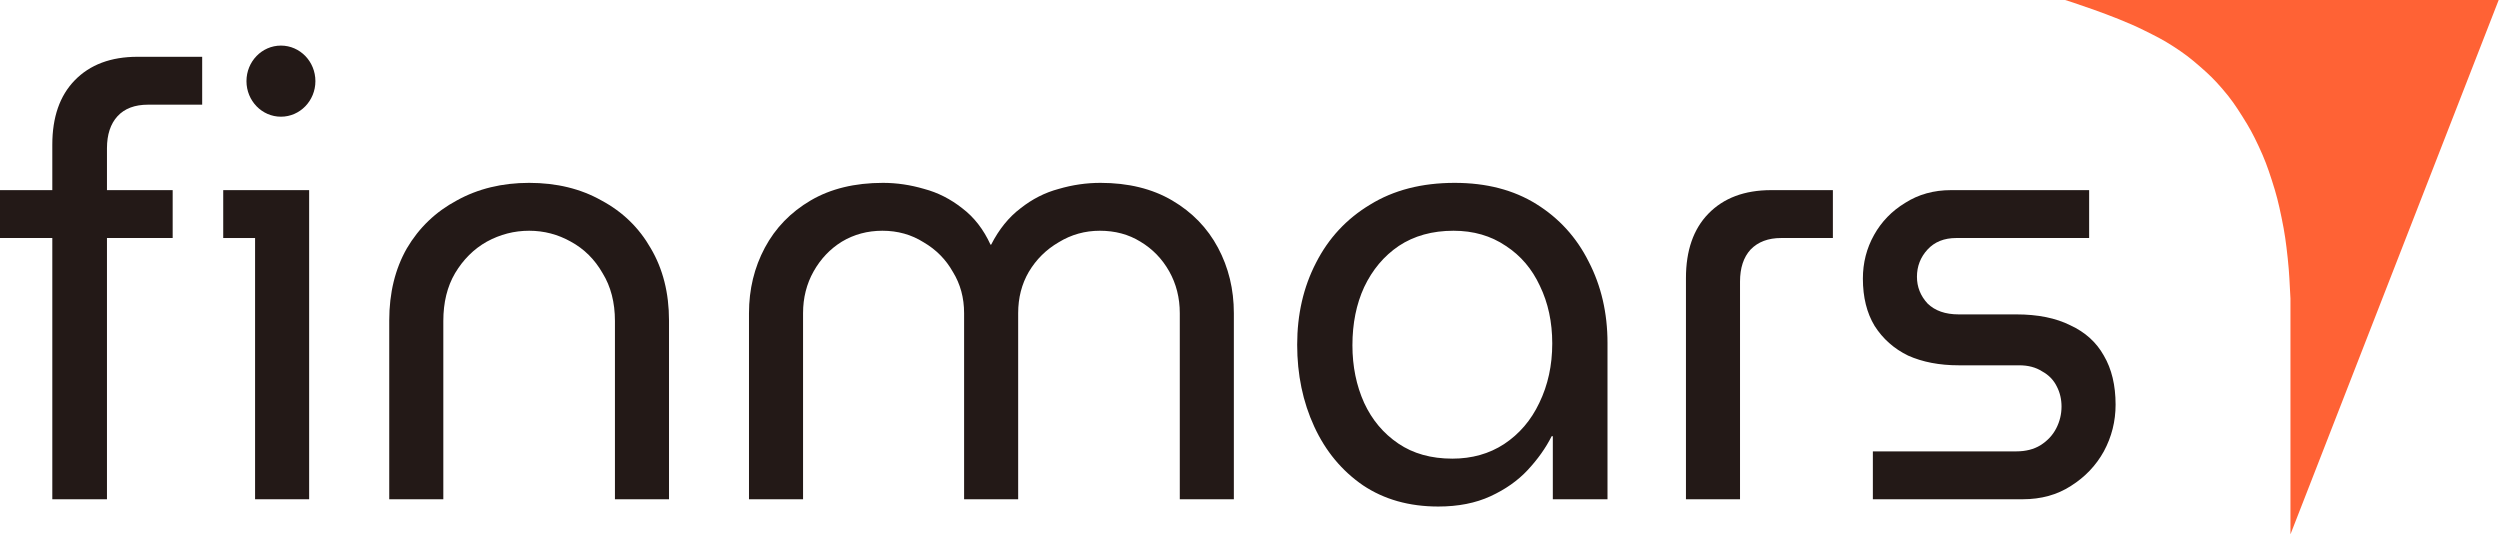
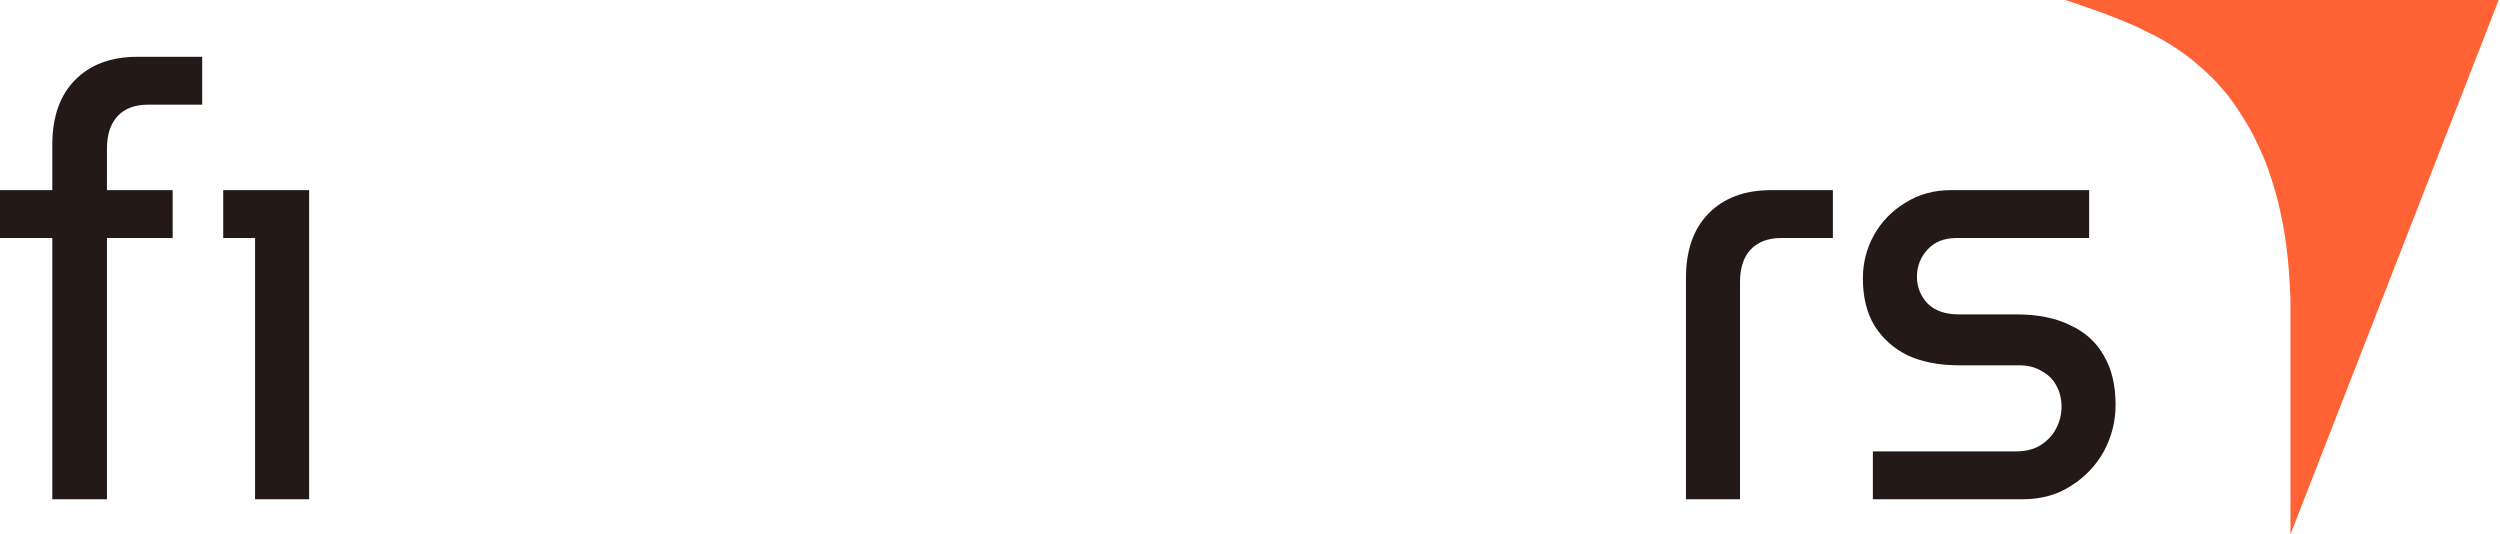
<svg xmlns="http://www.w3.org/2000/svg" width="131" height="28" viewBox="0 0 131 28" fill="none">
  <path d="M2.741 12.472V26.161H5.605V12.472H9.048V9.963H5.605V7.771C5.605 7.052 5.79 6.49 6.159 6.088C6.529 5.686 7.063 5.485 7.761 5.485H10.594V2.976H7.207C5.81 2.976 4.712 3.388 3.911 4.214C3.131 5.019 2.741 6.141 2.741 7.581V9.963H0V12.472H2.741Z" fill="#231917" />
  <path d="M11.697 9.963V12.472H13.366V26.161H16.199V9.963H11.697Z" fill="#231917" />
-   <path d="M20.396 16.792V26.161H23.23V16.823C23.23 15.849 23.435 15.013 23.846 14.314C24.277 13.594 24.831 13.044 25.509 12.663C26.207 12.282 26.946 12.091 27.726 12.091C28.506 12.091 29.235 12.282 29.913 12.663C30.611 13.044 31.165 13.594 31.576 14.314C32.007 15.013 32.223 15.849 32.223 16.823V26.161H35.056V16.792C35.056 15.352 34.738 14.092 34.101 13.012C33.485 11.932 32.623 11.096 31.514 10.503C30.426 9.889 29.163 9.582 27.726 9.582C26.31 9.582 25.047 9.889 23.938 10.503C22.829 11.096 21.957 11.932 21.32 13.012C20.704 14.092 20.396 15.352 20.396 16.792Z" fill="#231917" />
-   <path d="M39.247 26.161V16.41C39.247 15.161 39.524 14.018 40.078 12.98C40.633 11.943 41.433 11.117 42.48 10.503C43.528 9.889 44.79 9.582 46.269 9.582C46.987 9.582 47.706 9.688 48.424 9.899C49.143 10.09 49.81 10.429 50.426 10.916C51.042 11.382 51.535 12.017 51.904 12.822H51.935C52.346 12.017 52.859 11.382 53.475 10.916C54.091 10.429 54.758 10.09 55.477 9.899C56.196 9.688 56.924 9.582 57.663 9.582C59.121 9.582 60.374 9.889 61.421 10.503C62.468 11.117 63.269 11.943 63.823 12.98C64.377 14.018 64.654 15.161 64.654 16.41V26.161H61.821V16.41C61.821 15.606 61.636 14.875 61.267 14.219C60.897 13.563 60.394 13.044 59.758 12.663C59.142 12.282 58.434 12.091 57.633 12.091C56.852 12.091 56.134 12.292 55.477 12.694C54.82 13.076 54.296 13.594 53.906 14.251C53.537 14.886 53.352 15.606 53.352 16.41V26.161H50.519V16.41C50.519 15.606 50.324 14.886 49.933 14.251C49.564 13.594 49.05 13.076 48.394 12.694C47.757 12.292 47.038 12.091 46.238 12.091C45.458 12.091 44.749 12.282 44.113 12.663C43.497 13.044 43.004 13.563 42.634 14.219C42.265 14.875 42.08 15.606 42.08 16.41V26.161H39.247Z" fill="#231917" />
-   <path fill-rule="evenodd" clip-rule="evenodd" d="M71.421 25.431C72.529 26.172 73.844 26.542 75.363 26.542C76.41 26.542 77.324 26.362 78.104 26.002C78.884 25.642 79.531 25.187 80.044 24.637C80.578 24.065 80.999 23.472 81.307 22.858H81.368V26.161H84.233V17.967C84.233 16.4 83.904 14.981 83.247 13.711C82.611 12.44 81.697 11.435 80.506 10.694C79.315 9.952 77.888 9.582 76.225 9.582C74.501 9.582 73.022 9.963 71.79 10.725C70.558 11.466 69.614 12.483 68.957 13.774C68.3 15.045 67.972 16.474 67.972 18.062C67.972 19.629 68.269 21.058 68.865 22.35C69.46 23.642 70.312 24.669 71.421 25.431ZM78.812 23.271C78.032 23.779 77.129 24.033 76.102 24.033C74.993 24.033 74.049 23.769 73.269 23.239C72.489 22.71 71.893 22 71.482 21.111C71.072 20.201 70.867 19.195 70.867 18.094C70.867 16.951 71.072 15.934 71.482 15.045C71.914 14.134 72.519 13.414 73.299 12.885C74.1 12.356 75.055 12.091 76.164 12.091C77.211 12.091 78.124 12.356 78.905 12.885C79.685 13.393 80.28 14.092 80.691 14.981C81.122 15.871 81.338 16.876 81.338 17.999C81.338 19.142 81.112 20.18 80.66 21.111C80.229 22.022 79.613 22.742 78.812 23.271Z" fill="#231917" />
  <path d="M88.344 26.161V14.568C88.344 13.129 88.734 12.006 89.514 11.202C90.314 10.376 91.413 9.963 92.809 9.963H96.043V12.472H93.333C92.655 12.472 92.121 12.673 91.731 13.076C91.362 13.478 91.177 14.039 91.177 14.759V26.161H88.344Z" fill="#231917" />
  <path d="M98.138 23.652V26.161H105.991C106.956 26.161 107.798 25.928 108.517 25.462C109.256 24.997 109.831 24.393 110.241 23.652C110.652 22.89 110.857 22.075 110.857 21.206C110.857 20.19 110.652 19.333 110.241 18.634C109.851 17.935 109.266 17.406 108.486 17.046C107.726 16.665 106.782 16.474 105.653 16.474H102.634C101.936 16.474 101.392 16.284 101.002 15.902C100.633 15.5 100.448 15.034 100.448 14.505C100.448 13.954 100.633 13.478 101.002 13.076C101.372 12.673 101.875 12.472 102.511 12.472H109.471V9.963H102.234C101.331 9.963 100.53 10.185 99.832 10.63C99.134 11.053 98.59 11.615 98.2 12.313C97.809 13.012 97.615 13.774 97.615 14.6C97.615 15.574 97.82 16.4 98.23 17.078C98.662 17.755 99.247 18.274 99.986 18.634C100.746 18.973 101.628 19.142 102.634 19.142H105.807C106.279 19.142 106.679 19.248 107.008 19.46C107.357 19.65 107.613 19.915 107.778 20.254C107.942 20.571 108.024 20.921 108.024 21.302C108.024 21.704 107.932 22.085 107.747 22.445C107.562 22.805 107.285 23.102 106.915 23.334C106.566 23.546 106.145 23.652 105.653 23.652H98.138Z" fill="#231917" />
-   <ellipse cx="14.721" cy="4.252" rx="1.806" ry="1.863" fill="#231917" />
  <path d="M130.931 0H108.215C108.215 0 110.781 0.808 112.322 1.576C112.947 1.888 113.305 2.056 113.893 2.438C114.448 2.799 114.747 3.025 115.249 3.461C115.753 3.899 116.027 4.16 116.463 4.669C116.911 5.191 117.13 5.514 117.499 6.098C117.871 6.687 118.06 7.033 118.356 7.666C118.668 8.336 118.812 8.729 119.041 9.434C119.287 10.191 119.394 10.627 119.555 11.408C119.725 12.23 119.786 12.7 119.877 13.536C119.966 14.355 119.972 14.819 120.02 15.642V28L130.931 0Z" fill="#FF6235" />
</svg>